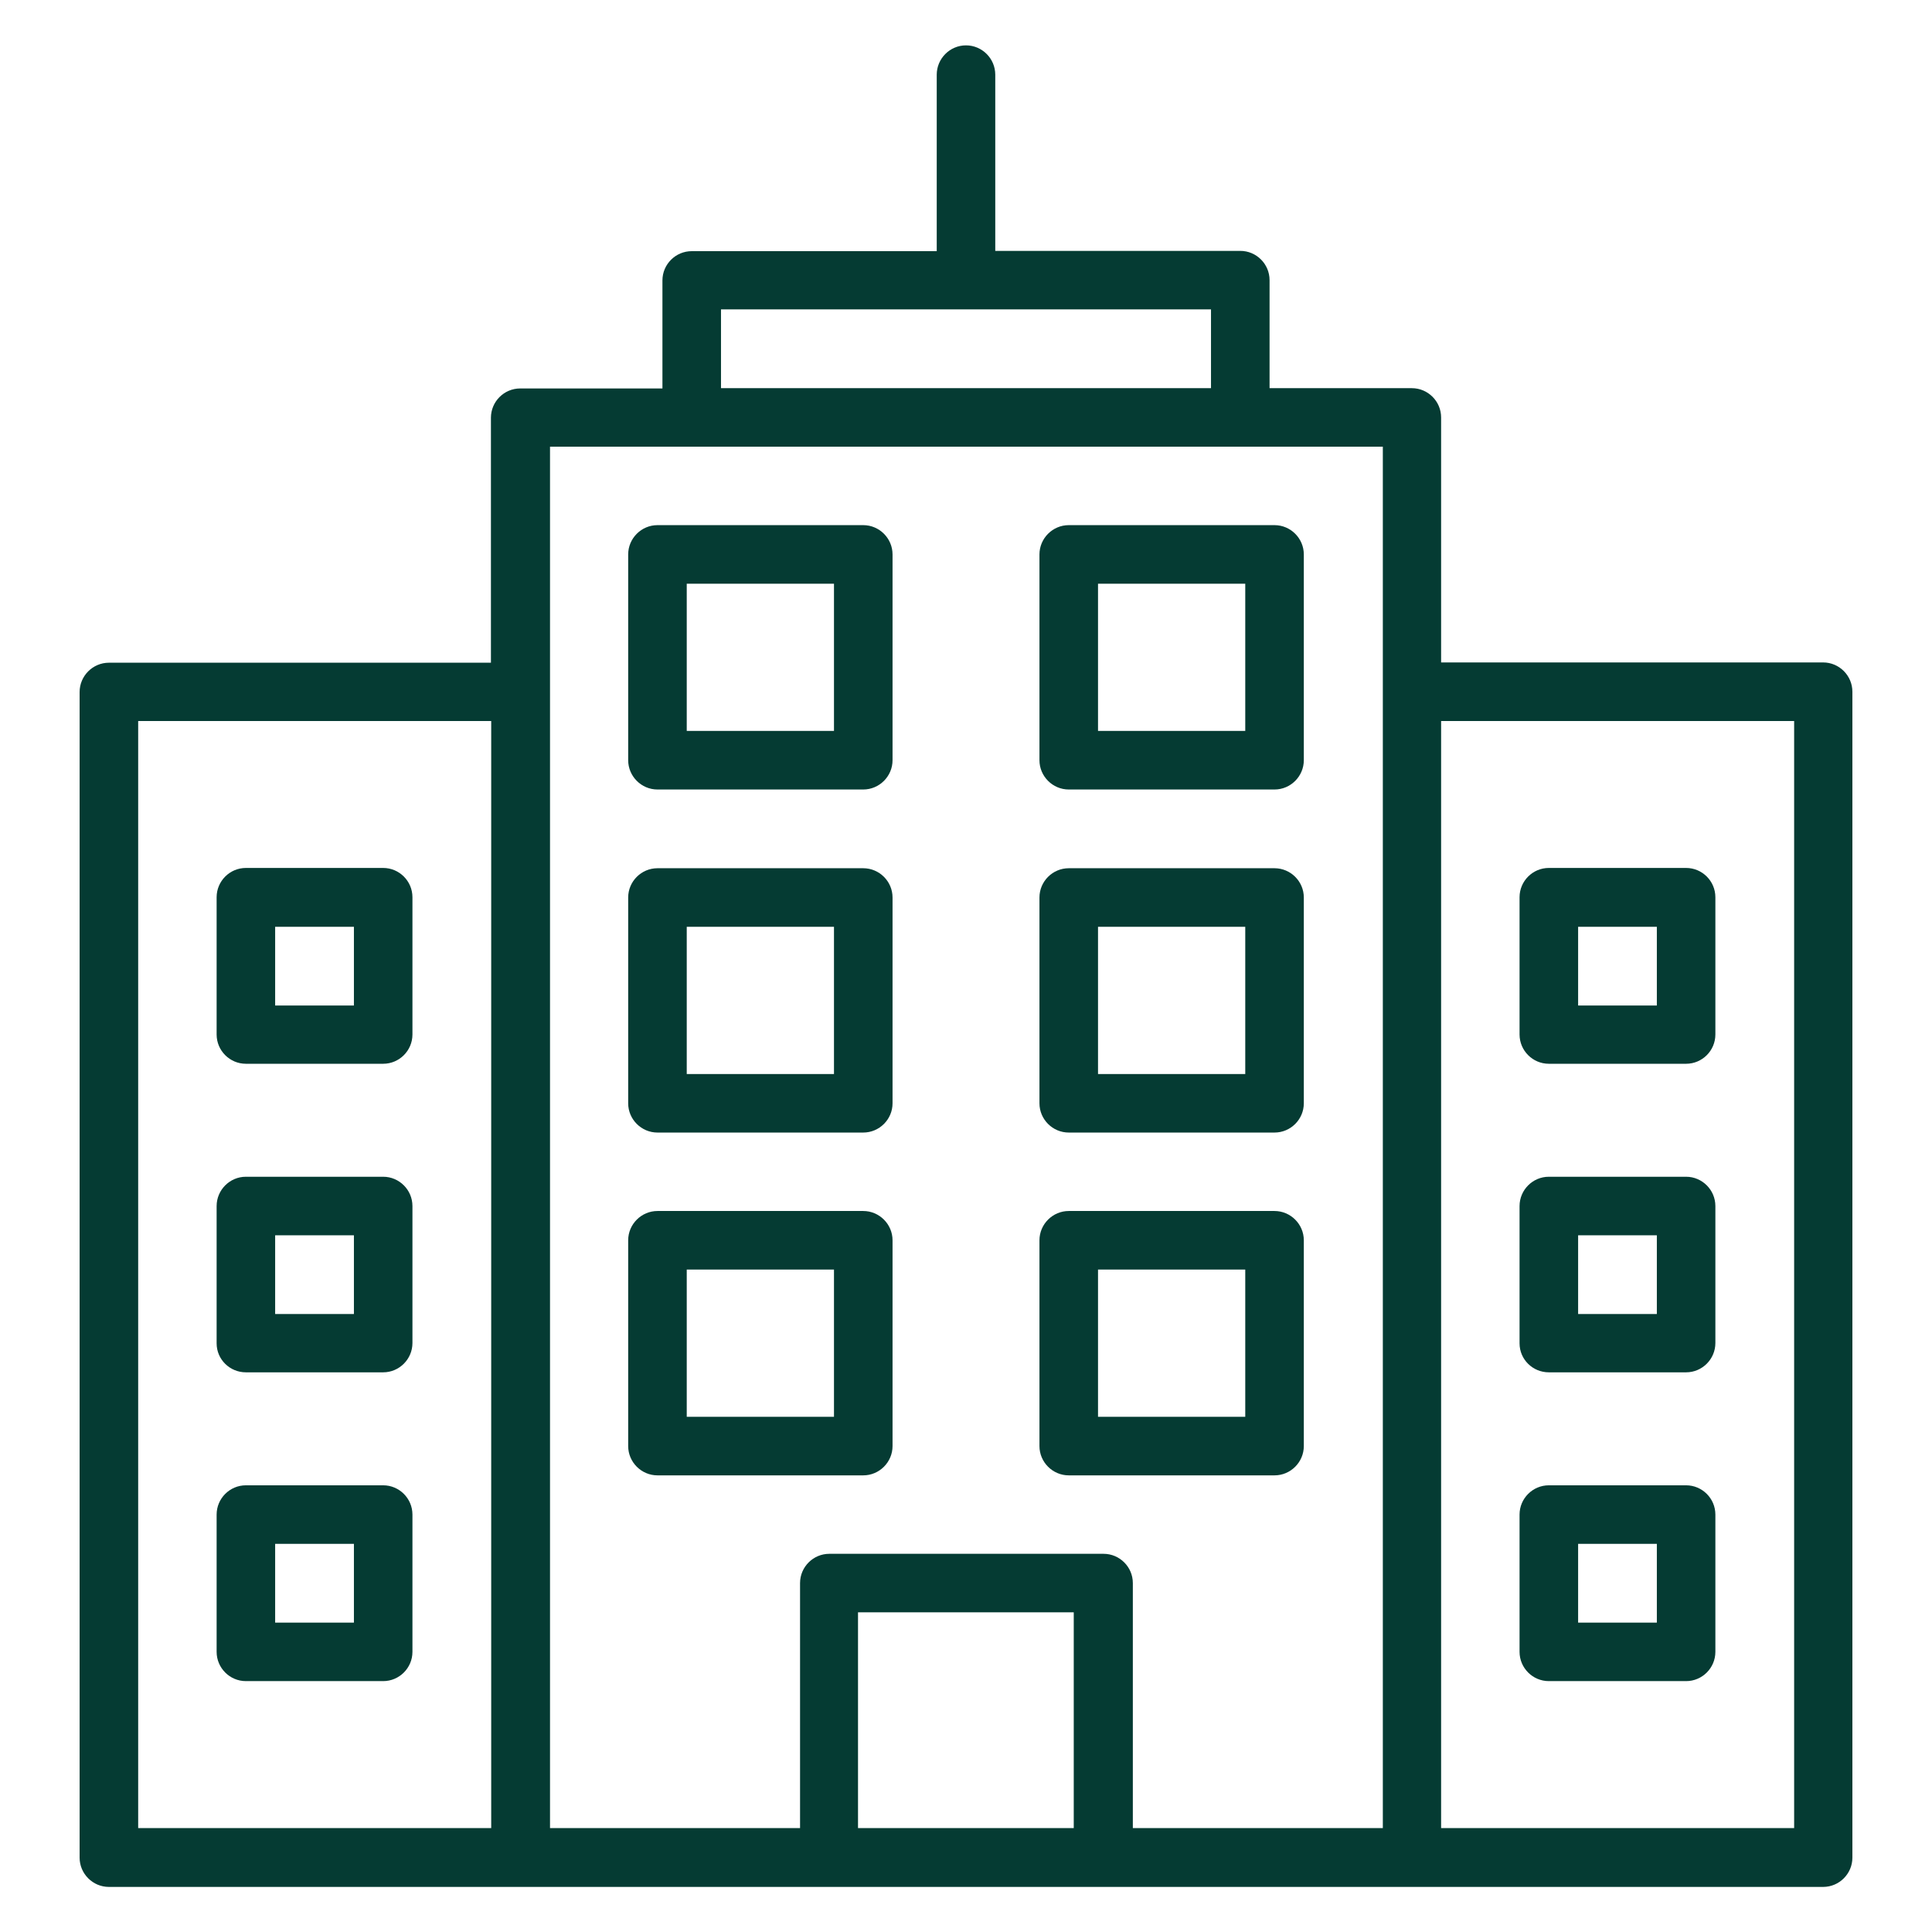
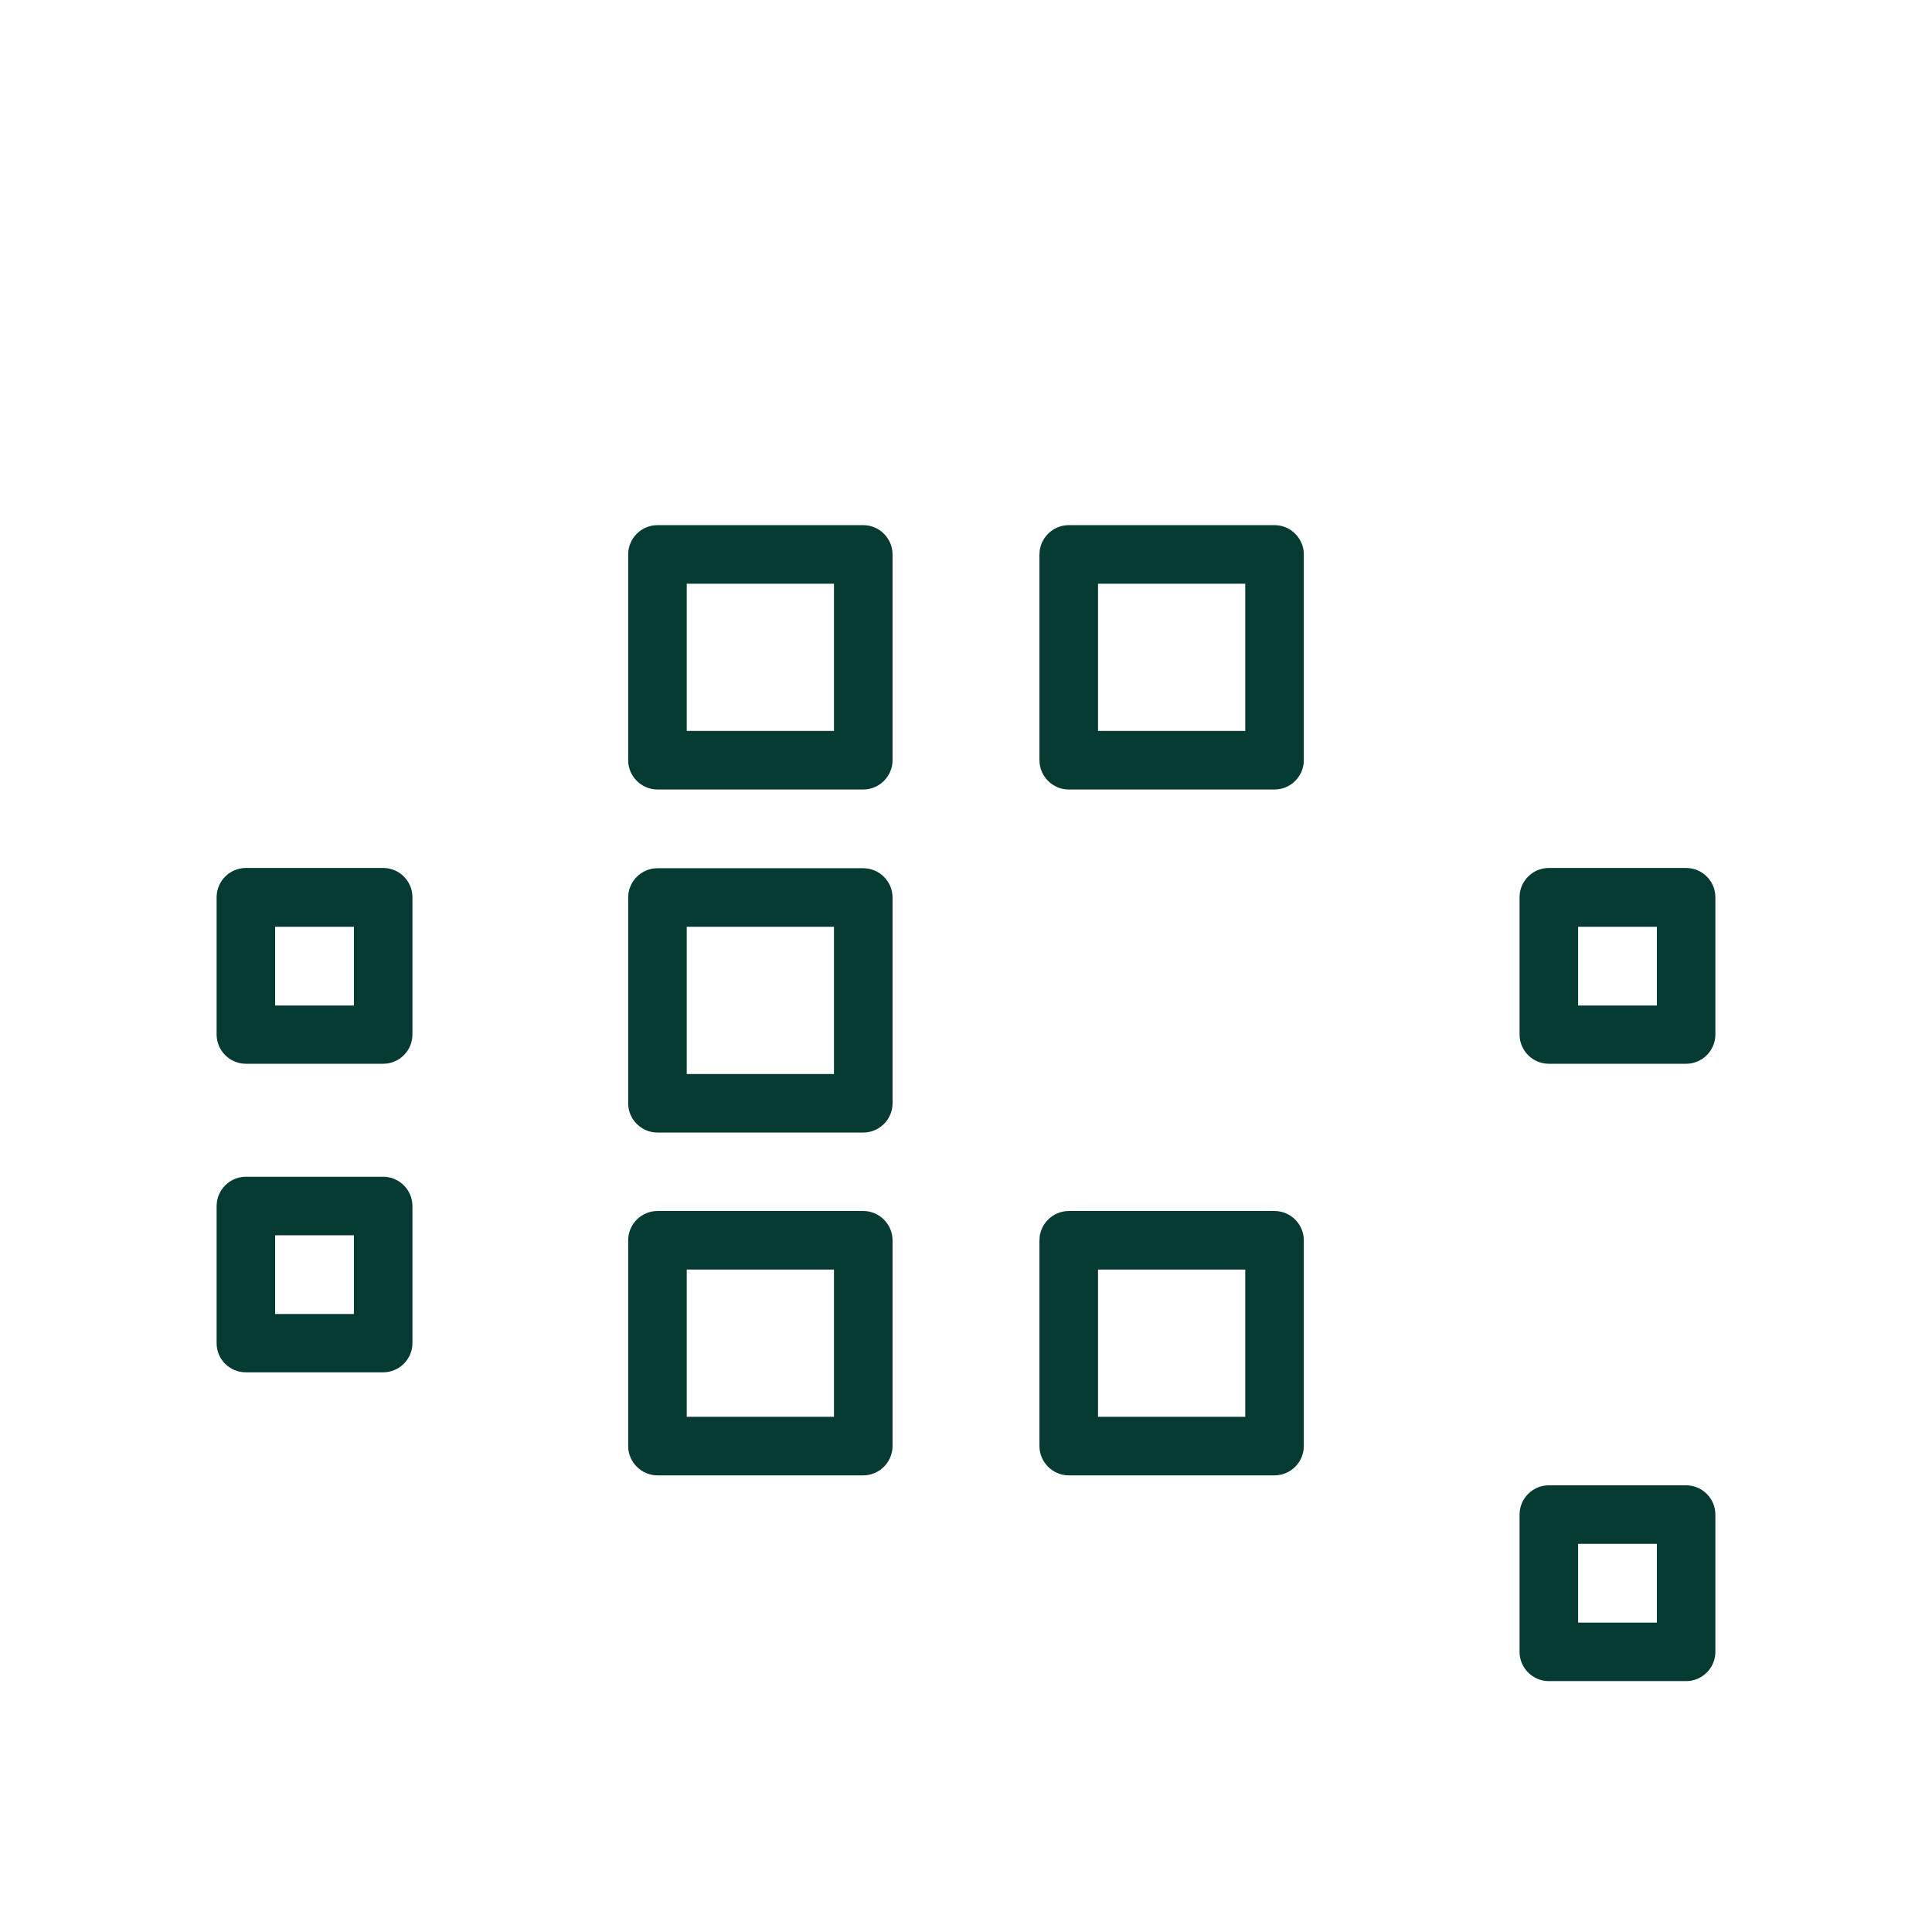
<svg xmlns="http://www.w3.org/2000/svg" width="48" height="48" viewBox="0 0 48 48" fill="none">
  <g id="building_7090243 1">
    <g id="Group">
      <path id="Vector" d="M16.335 19.615H21.447C21.847 19.615 22.175 19.287 22.175 18.887V13.775C22.175 13.375 21.847 13.047 21.447 13.047H16.335C15.935 13.047 15.607 13.375 15.607 13.775V18.887C15.607 19.287 15.935 19.615 16.335 19.615ZM17.062 14.502H20.72V18.16H17.062V14.502Z" fill="#053B33" />
      <path id="Vector_2" d="M26.553 19.615H31.665C32.065 19.615 32.393 19.287 32.393 18.887V13.775C32.393 13.375 32.065 13.047 31.665 13.047H26.553C26.153 13.047 25.825 13.375 25.825 13.775V18.887C25.825 19.287 26.153 19.615 26.553 19.615ZM27.28 14.502H30.938V18.16H27.28V14.502Z" fill="#053B33" />
      <path id="Vector_3" d="M16.335 28.138H21.447C21.847 28.138 22.175 27.811 22.175 27.411V22.298C22.175 21.898 21.847 21.571 21.447 21.571H16.335C15.935 21.571 15.607 21.898 15.607 22.298V27.411C15.607 27.811 15.935 28.138 16.335 28.138ZM17.062 23.026H20.72V26.684H17.062V23.026Z" fill="#053B33" />
-       <path id="Vector_4" d="M26.553 28.138H31.665C32.065 28.138 32.393 27.811 32.393 27.411V22.298C32.393 21.898 32.065 21.571 31.665 21.571H26.553C26.153 21.571 25.825 21.898 25.825 22.298V27.411C25.825 27.811 26.153 28.138 26.553 28.138ZM27.28 23.026H30.938V26.684H27.28V23.026Z" fill="#053B33" />
      <path id="Vector_5" d="M21.447 36.655C21.847 36.655 22.175 36.327 22.175 35.927V30.815C22.175 30.415 21.847 30.087 21.447 30.087H16.335C15.935 30.087 15.607 30.415 15.607 30.815V35.927C15.607 36.327 15.935 36.655 16.335 36.655H21.447ZM17.062 31.542H20.72V35.2H17.062V31.542Z" fill="#053B33" />
      <path id="Vector_6" d="M26.553 36.655H31.665C32.065 36.655 32.393 36.327 32.393 35.927V30.815C32.393 30.415 32.065 30.087 31.665 30.087H26.553C26.153 30.087 25.825 30.415 25.825 30.815V35.927C25.825 36.327 26.153 36.655 26.553 36.655ZM27.28 31.542H30.938V35.2H27.28V31.542Z" fill="#053B33" />
-       <path id="Vector_7" d="M45.295 16.458H35.804V10.371C35.804 9.971 35.477 9.644 35.077 9.644H31.542V6.96C31.542 6.56 31.215 6.233 30.815 6.233H24.727V1.855C24.727 1.455 24.4 1.127 24 1.127C23.6 1.127 23.273 1.455 23.273 1.855V6.24H17.186C16.785 6.24 16.458 6.567 16.458 6.967V9.651H12.924C12.524 9.651 12.197 9.978 12.197 10.378V16.465H2.706C2.306 16.465 1.978 16.793 1.978 17.193V46.153C1.978 46.553 2.306 46.88 2.706 46.88H45.295C45.695 46.88 46.022 46.553 46.022 46.153V17.186C46.022 16.785 45.695 16.458 45.295 16.458ZM17.913 7.687H30.087V9.644H17.913V7.687ZM12.197 45.418H3.433V17.913H12.204V45.418H12.197ZM13.658 11.098H17.193H30.822H34.356V17.186V45.418H28.145V39.331C28.145 38.931 27.818 38.604 27.418 38.604H20.604C20.204 38.604 19.877 38.931 19.877 39.331V45.418H13.665V11.098H13.658ZM21.317 45.418V40.058H26.677V45.418H21.317ZM44.567 45.418H35.804V17.913H44.575V45.418H44.567Z" fill="#053B33" />
      <path id="Vector_8" d="M38.48 26.429H41.891C42.291 26.429 42.618 26.102 42.618 25.702V22.291C42.618 21.891 42.291 21.564 41.891 21.564H38.48C38.08 21.564 37.753 21.891 37.753 22.291V25.702C37.753 26.102 38.08 26.429 38.48 26.429ZM39.208 23.026H41.164V24.982H39.208V23.026Z" fill="#053B33" />
-       <path id="Vector_9" d="M38.48 34.095H41.891C42.291 34.095 42.618 33.767 42.618 33.367V29.964C42.618 29.564 42.291 29.236 41.891 29.236H38.48C38.08 29.236 37.753 29.564 37.753 29.964V33.375C37.753 33.775 38.08 34.095 38.48 34.095ZM39.208 30.691H41.164V32.647H39.208V30.691Z" fill="#053B33" />
      <path id="Vector_10" d="M38.48 41.767H41.891C42.291 41.767 42.618 41.44 42.618 41.04V37.629C42.618 37.229 42.291 36.902 41.891 36.902H38.48C38.08 36.902 37.753 37.229 37.753 37.629V41.04C37.753 41.44 38.08 41.767 38.48 41.767ZM39.208 38.356H41.164V40.313H39.208V38.356Z" fill="#053B33" />
      <path id="Vector_11" d="M6.109 26.429H9.52C9.92 26.429 10.247 26.102 10.247 25.702V22.291C10.247 21.891 9.92 21.564 9.52 21.564H6.109C5.709 21.564 5.382 21.891 5.382 22.291V25.702C5.382 26.102 5.709 26.429 6.109 26.429ZM6.836 23.026H8.793V24.982H6.836V23.026Z" fill="#053B33" />
      <path id="Vector_12" d="M6.109 34.095H9.52C9.92 34.095 10.247 33.767 10.247 33.367V29.964C10.247 29.564 9.92 29.236 9.52 29.236H6.109C5.709 29.236 5.382 29.564 5.382 29.964V33.375C5.382 33.775 5.709 34.095 6.109 34.095ZM6.836 30.691H8.793V32.647H6.836V30.691Z" fill="#053B33" />
-       <path id="Vector_13" d="M6.109 41.767H9.52C9.92 41.767 10.247 41.44 10.247 41.04V37.629C10.247 37.229 9.92 36.902 9.52 36.902H6.109C5.709 36.902 5.382 37.229 5.382 37.629V41.04C5.382 41.44 5.709 41.767 6.109 41.767ZM6.836 38.356H8.793V40.313H6.836V38.356Z" fill="#053B33" />
    </g>
  </g>
</svg>